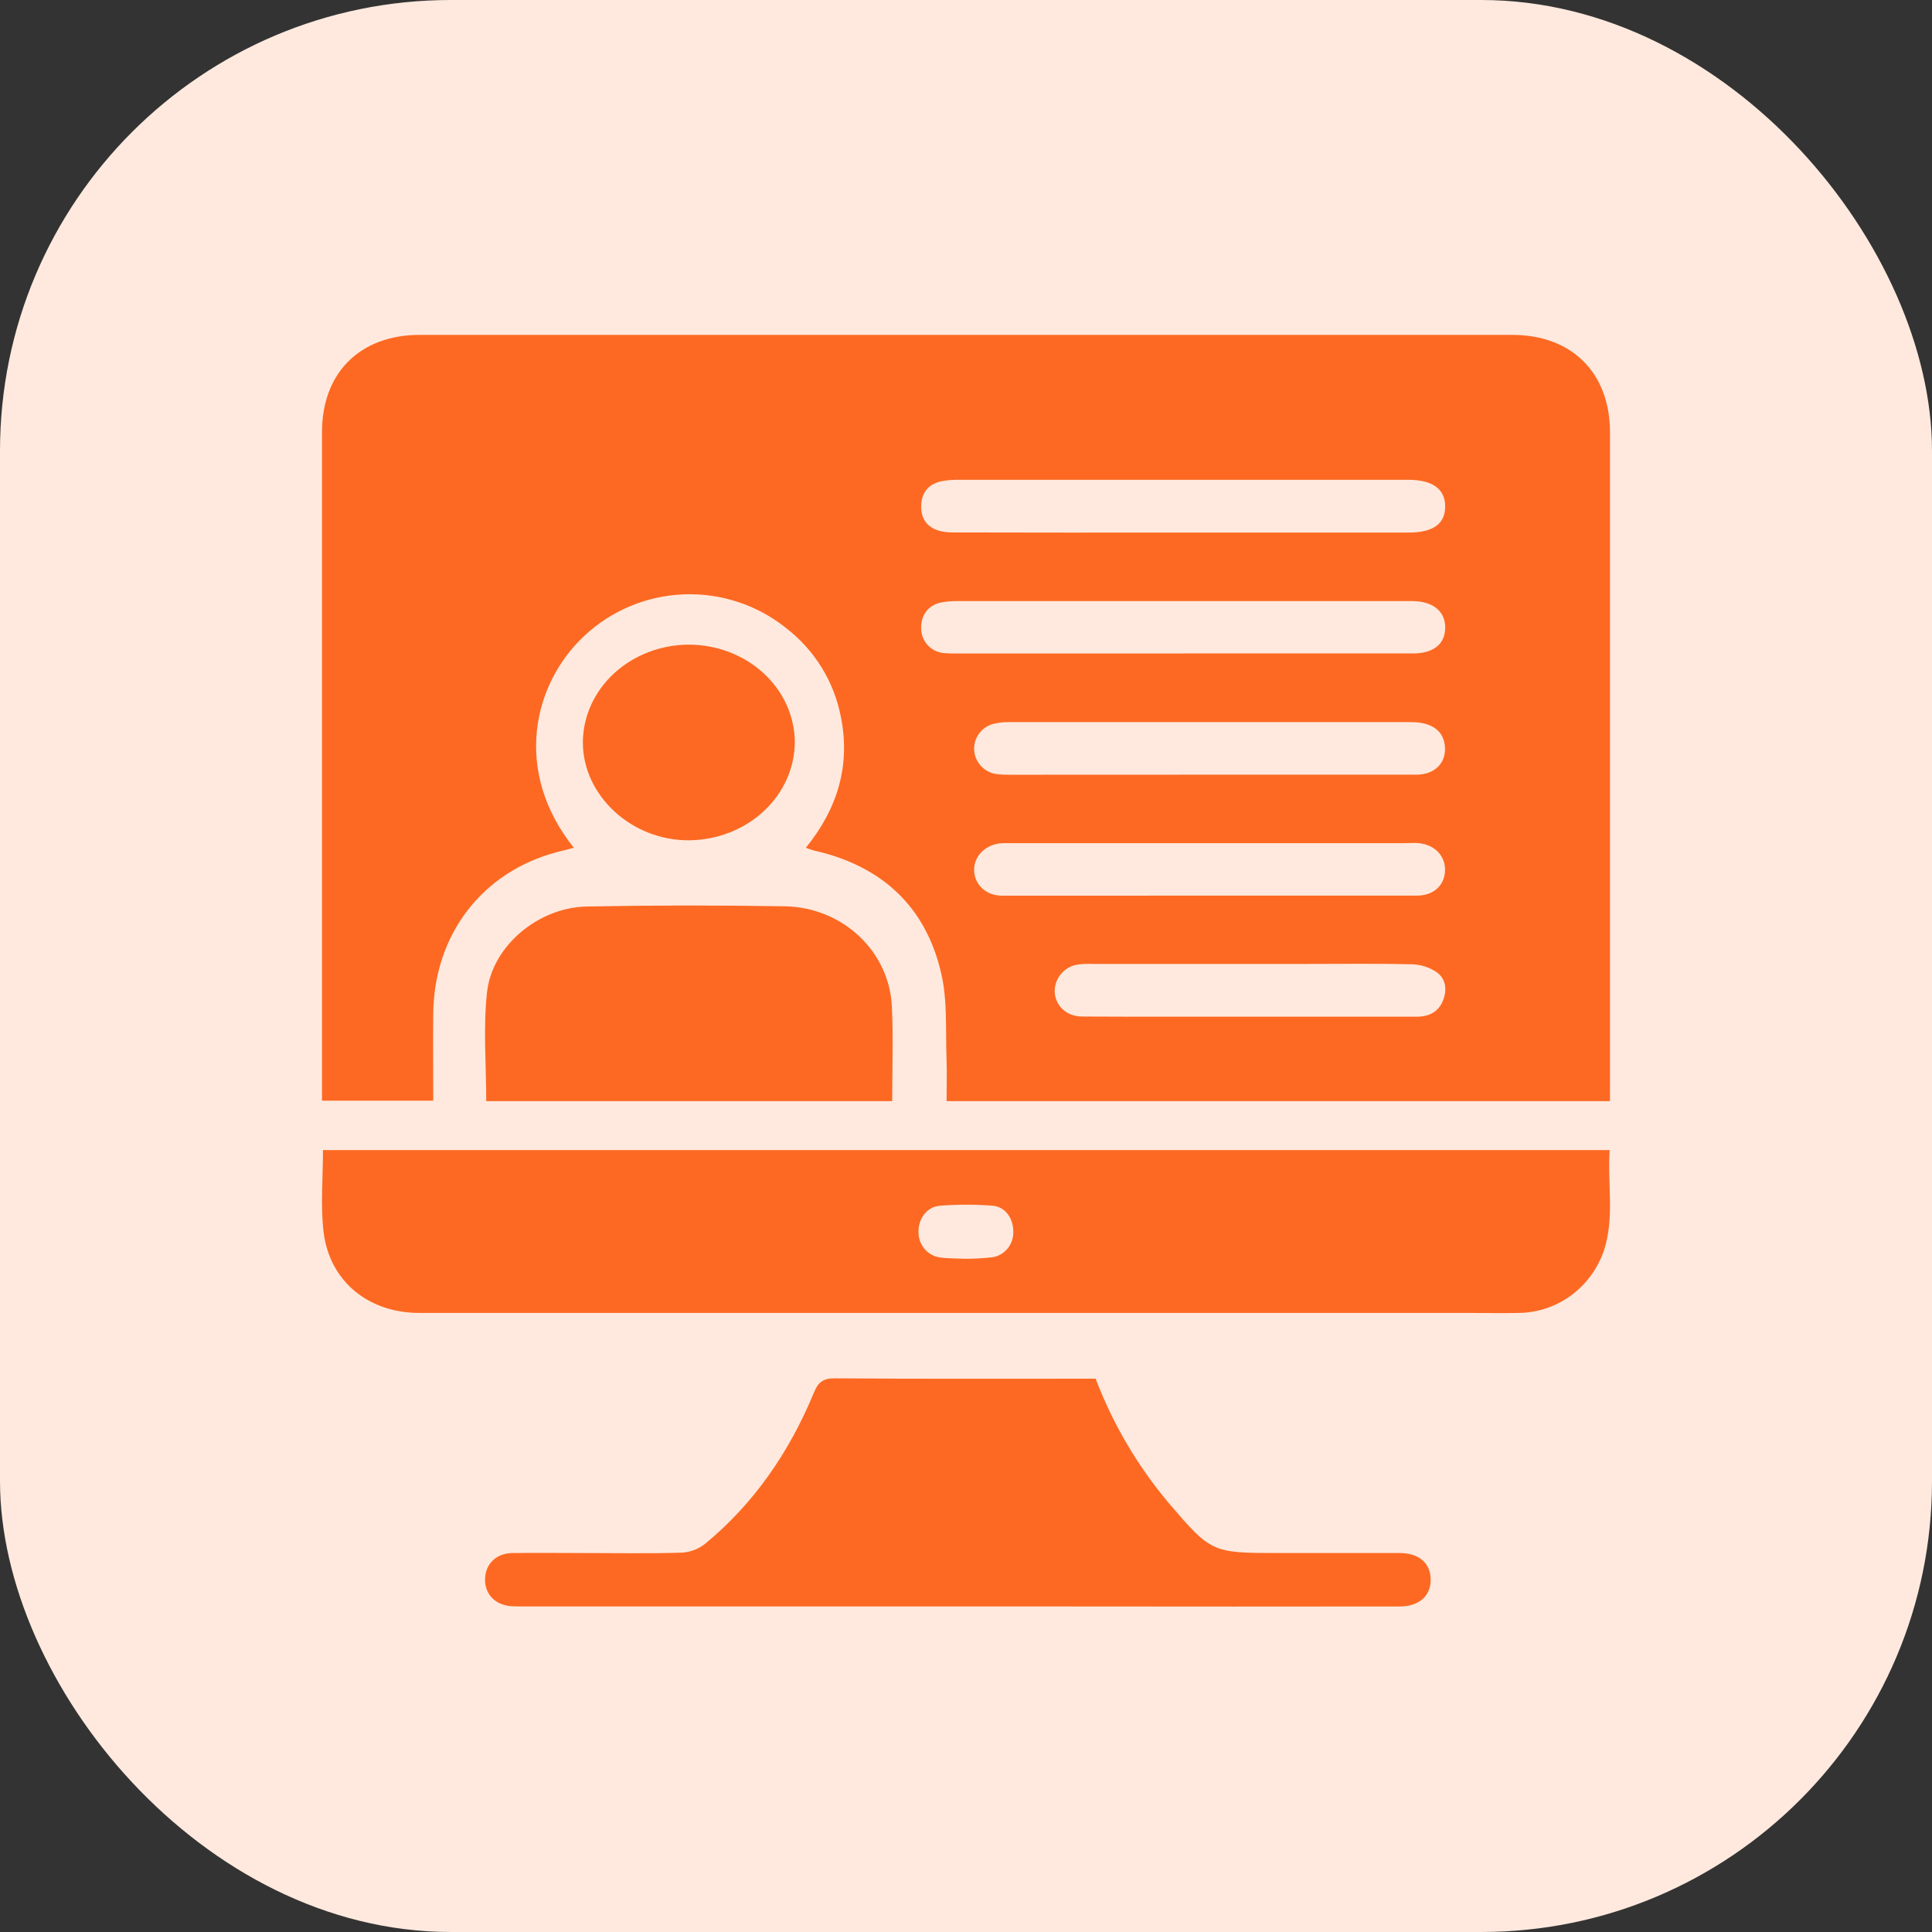
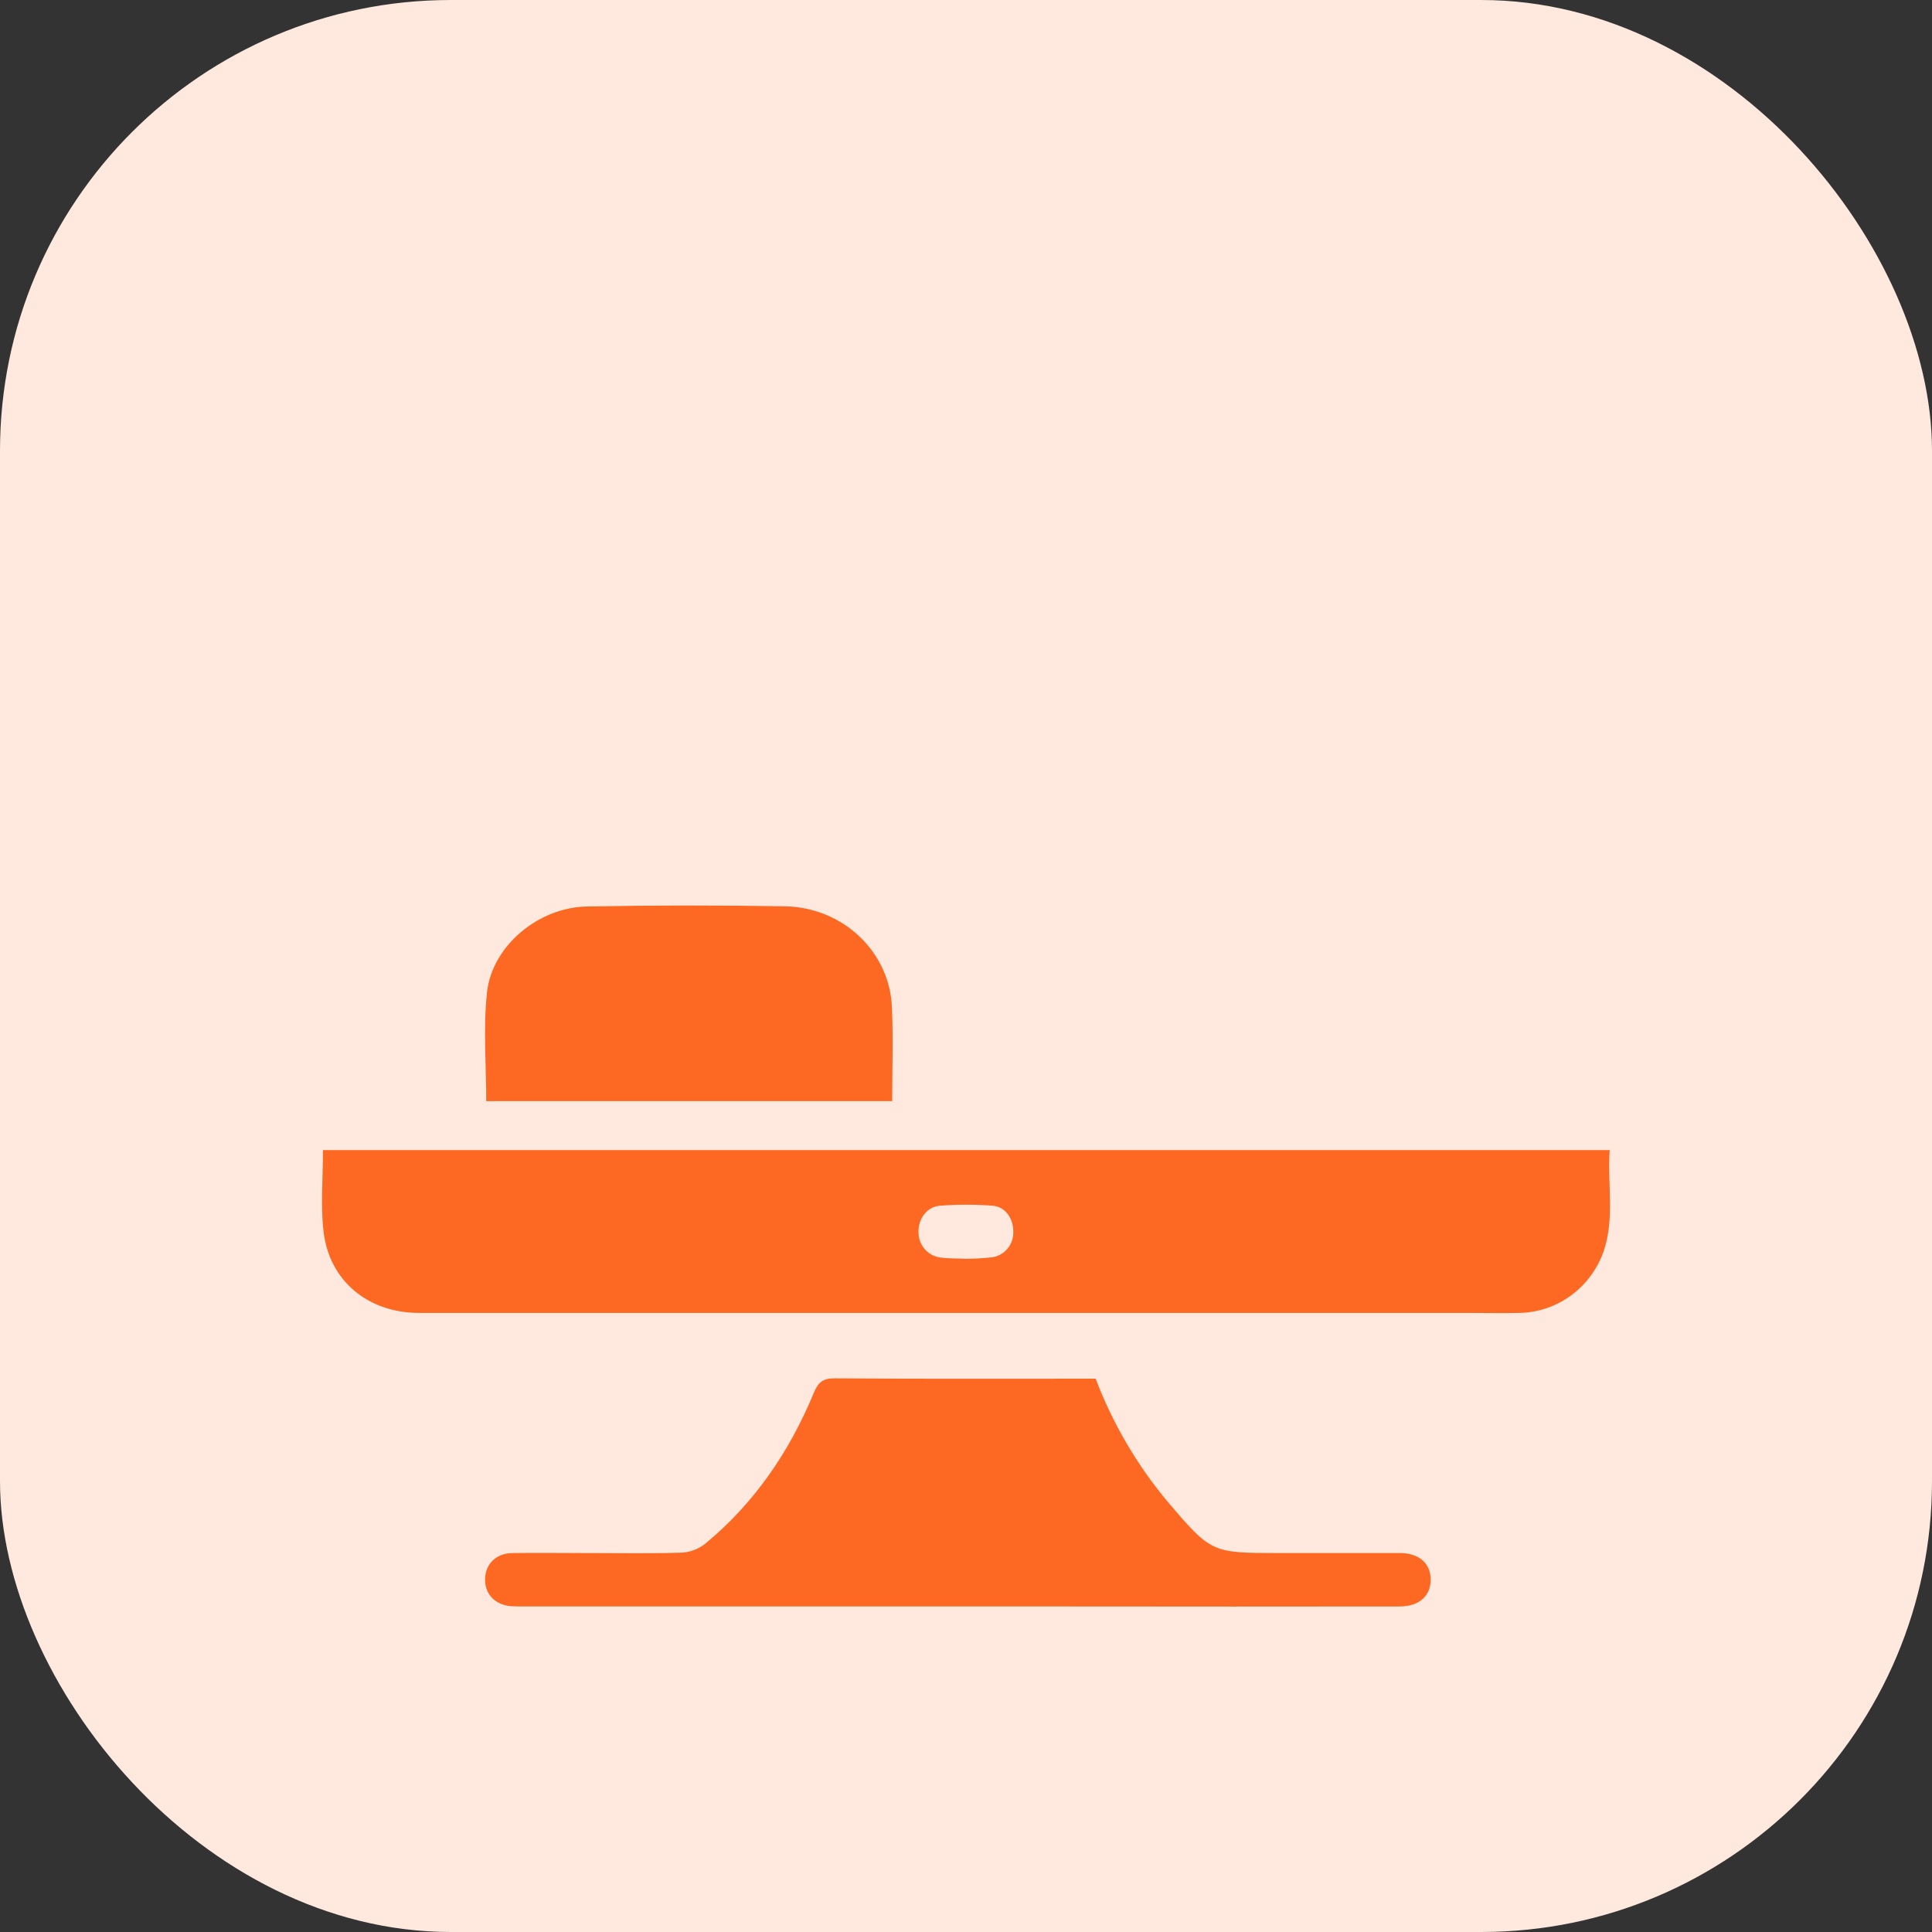
<svg xmlns="http://www.w3.org/2000/svg" width="150" height="150" viewBox="0 0 150 150" fill="none">
  <rect x="0" y="0" width="150" height="150" fill="#333333" stroke="none" />
  <rect width="150" height="150" rx="35" fill="#FFE9DE" />
-   <path d="M124.997 85.494H73.493C73.493 84.417 73.527 83.362 73.493 82.311C73.401 80.074 73.576 77.772 73.087 75.62C71.895 70.375 68.443 67.196 63.142 66.022C62.947 65.963 62.755 65.895 62.567 65.816C65.04 62.779 66.05 59.399 65.276 55.611C64.742 52.89 63.231 50.454 61.023 48.755C58.778 46.957 55.95 46.03 53.067 46.146C50.184 46.262 47.441 47.413 45.349 49.386C41.353 53.126 39.825 59.916 44.555 65.824C44.08 65.944 43.654 66.047 43.228 66.161C37.423 67.707 33.701 72.564 33.637 78.694C33.614 80.931 33.637 83.165 33.637 85.457H25V84.337C25 67.407 25 50.478 25 33.551C25 28.945 27.945 26 32.598 26C60.869 26 89.14 26 117.411 26C122.052 26 124.997 28.962 125 33.568C125 50.497 125 67.426 125 84.354L124.997 85.494ZM91.922 50.734C97.847 50.734 103.773 50.734 109.7 50.734C111.301 50.734 112.199 50 112.205 48.735C112.211 47.469 111.278 46.703 109.723 46.669C109.58 46.669 109.436 46.669 109.292 46.669C97.654 46.669 86.016 46.669 74.377 46.669C73.912 46.658 73.447 46.7 72.992 46.792C72.007 47.029 71.463 47.84 71.521 48.866C71.538 49.333 71.727 49.777 72.05 50.115C72.374 50.454 72.811 50.664 73.28 50.706C73.673 50.738 74.068 50.748 74.463 50.737L91.922 50.734ZM91.83 41.347H109.392C111.27 41.347 112.208 40.661 112.202 39.313C112.197 37.964 111.223 37.264 109.381 37.253H109.271C97.669 37.253 86.067 37.253 74.466 37.253C74 37.241 73.533 37.279 73.075 37.367C72.076 37.59 71.549 38.247 71.521 39.267C71.48 40.581 72.338 41.336 73.939 41.338C79.904 41.352 85.868 41.355 91.83 41.347V41.347ZM93.845 69.535C99.232 69.535 104.619 69.535 110.006 69.535C111.333 69.535 112.179 68.716 112.194 67.536C112.194 66.43 111.382 65.584 110.15 65.462C109.795 65.427 109.433 65.462 109.076 65.462H78.37C78.118 65.452 77.866 65.459 77.616 65.481C76.424 65.63 75.58 66.547 75.632 67.618C75.684 68.69 76.547 69.538 77.794 69.541C83.155 69.547 88.507 69.535 93.857 69.535H93.845ZM93.903 60.145H98.967C102.629 60.145 106.294 60.145 109.957 60.145C111.396 60.145 112.277 59.234 112.185 57.985C112.093 56.737 111.175 56.068 109.556 56.065C99.142 56.065 88.728 56.065 78.315 56.065C77.886 56.057 77.457 56.11 77.043 56.222C76.611 56.357 76.237 56.632 75.981 57.003C75.726 57.374 75.604 57.82 75.635 58.268C75.673 58.733 75.871 59.17 76.197 59.506C76.523 59.842 76.956 60.056 77.423 60.111C77.816 60.147 78.211 60.16 78.606 60.151L93.903 60.145ZM97.05 78.937C101.368 78.937 105.67 78.937 109.98 78.937C110.944 78.937 111.678 78.574 112.033 77.686C112.358 76.863 112.274 75.986 111.517 75.463C110.959 75.096 110.309 74.889 109.64 74.866C106.948 74.803 104.253 74.838 101.561 74.838H84.862C84.504 74.823 84.145 74.835 83.788 74.872C83.265 74.924 82.781 75.168 82.429 75.556C82.077 75.944 81.883 76.447 81.885 76.969C81.923 78.083 82.787 78.917 84.016 78.923C88.369 78.946 92.714 78.934 97.061 78.937H97.05Z" fill="#FD6922" />
  <path d="M25.075 89.291H124.973C124.795 91.93 125.37 94.569 124.518 97.117C124.038 98.508 123.151 99.715 121.978 100.576C120.804 101.438 119.399 101.912 117.953 101.935C116.661 101.967 115.363 101.935 114.074 101.935H32.55C28.594 101.935 25.57 99.469 25.119 95.619C24.88 93.578 25.075 91.475 25.075 89.291ZM74.957 97.733C75.656 97.73 76.356 97.69 77.051 97.613C77.516 97.541 77.939 97.296 78.238 96.926C78.537 96.556 78.691 96.086 78.671 95.607C78.671 94.59 78.049 93.686 77.06 93.61C75.706 93.508 74.346 93.508 72.992 93.61C71.959 93.686 71.291 94.622 71.311 95.663C71.309 96.141 71.477 96.605 71.784 96.967C72.092 97.329 72.518 97.564 72.983 97.63C73.616 97.718 74.266 97.698 74.957 97.733V97.733Z" fill="#FD6922" />
  <path d="M85.065 107.039C86.395 110.544 88.307 113.8 90.721 116.671C94.025 120.536 94.094 120.576 99.183 120.576C102.349 120.576 105.514 120.576 108.663 120.576C110.151 120.576 111.046 121.341 111.075 122.588C111.11 123.881 110.212 124.723 108.672 124.726C100.124 124.737 91.576 124.737 83.028 124.726H40.898C40.503 124.726 40.106 124.726 39.712 124.708C38.428 124.616 37.617 123.754 37.66 122.553C37.703 121.404 38.538 120.596 39.778 120.579C41.715 120.55 43.655 120.579 45.595 120.579C48.038 120.579 50.488 120.625 52.922 120.547C53.58 120.513 54.211 120.277 54.73 119.872C58.569 116.711 61.298 112.705 63.186 108.131C63.514 107.34 63.877 107.007 64.798 107.013C71.19 107.064 77.585 107.041 83.977 107.041L85.065 107.039Z" fill="#FD6922" />
  <path d="M37.75 85.494C37.75 82.642 37.507 79.816 37.811 77.045C38.204 73.444 41.797 70.451 45.558 70.381C50.708 70.283 55.862 70.278 61.019 70.367C63.17 70.422 65.218 71.264 66.747 72.723C68.276 74.182 69.171 76.148 69.249 78.22C69.359 80.609 69.269 83.01 69.269 85.494H37.75Z" fill="#FD6922" />
-   <path d="M61.709 57.623C61.697 59.628 60.835 61.548 59.307 62.972C57.78 64.397 55.708 65.211 53.538 65.24C49.051 65.29 45.229 61.765 45.253 57.598C45.275 55.589 46.154 53.67 47.7 52.257C49.245 50.844 51.331 50.051 53.505 50.05C55.677 50.059 57.757 50.86 59.293 52.278C60.829 53.696 61.697 55.617 61.709 57.623V57.623Z" fill="#FD6922" />
</svg>